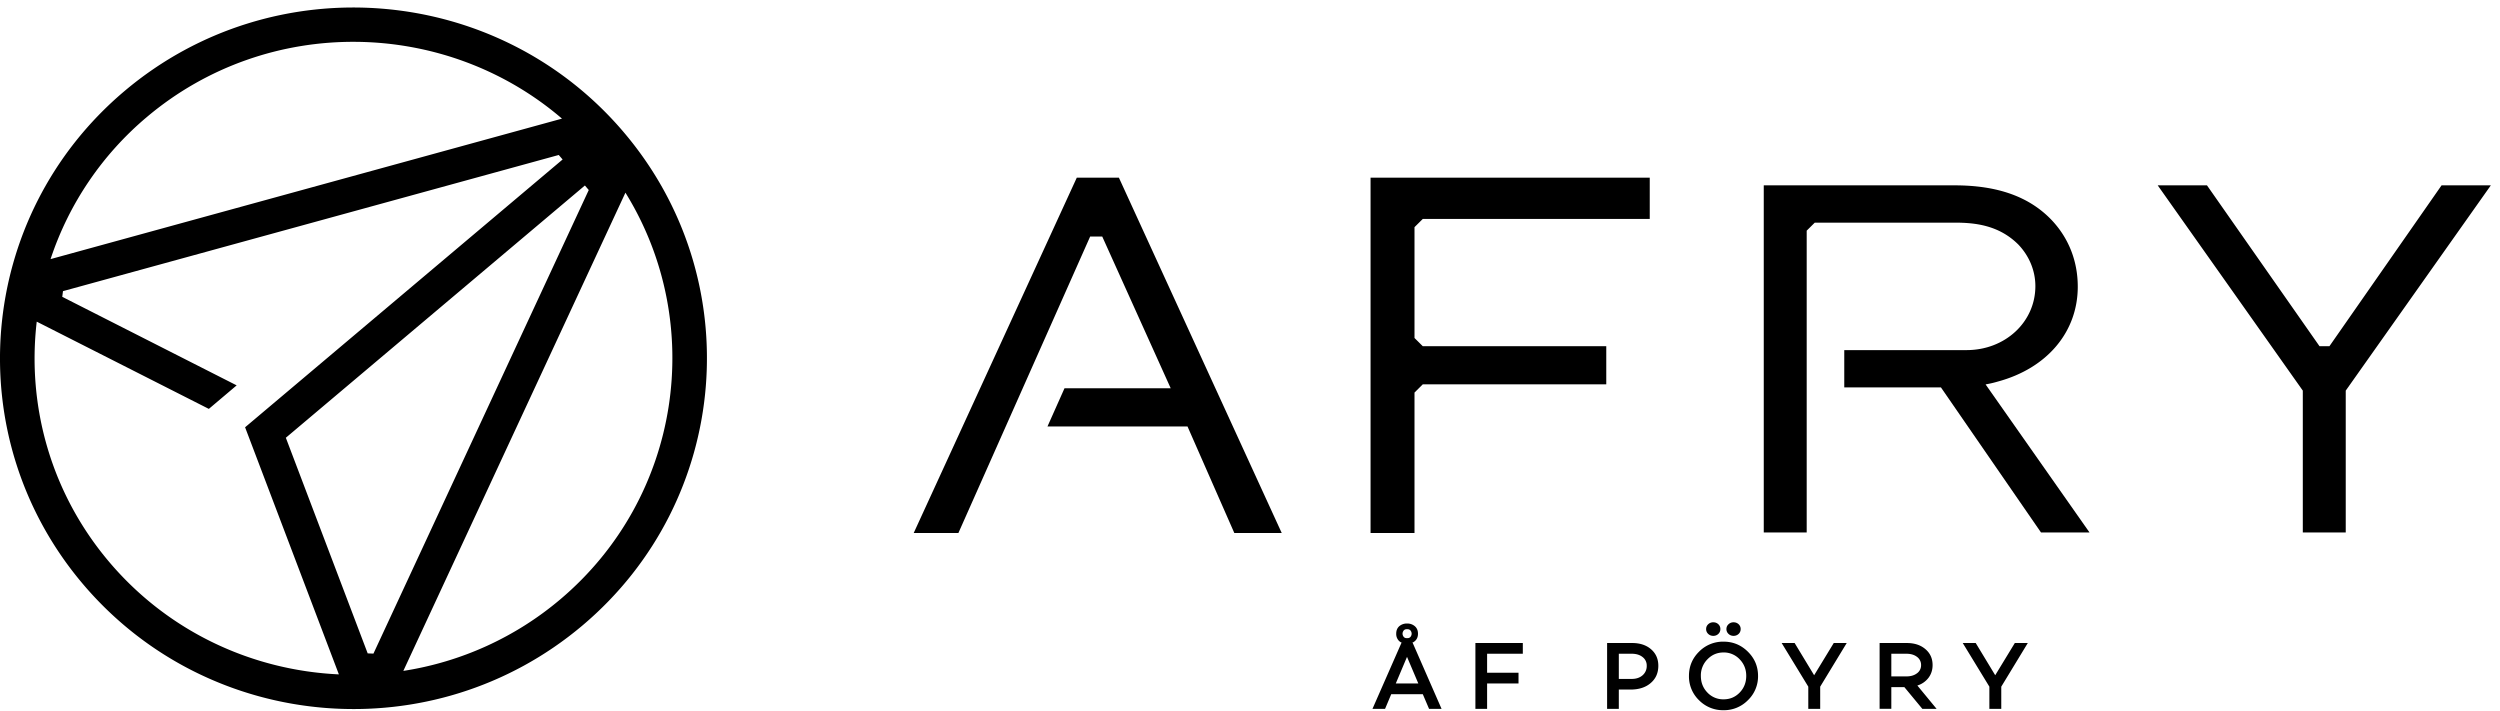
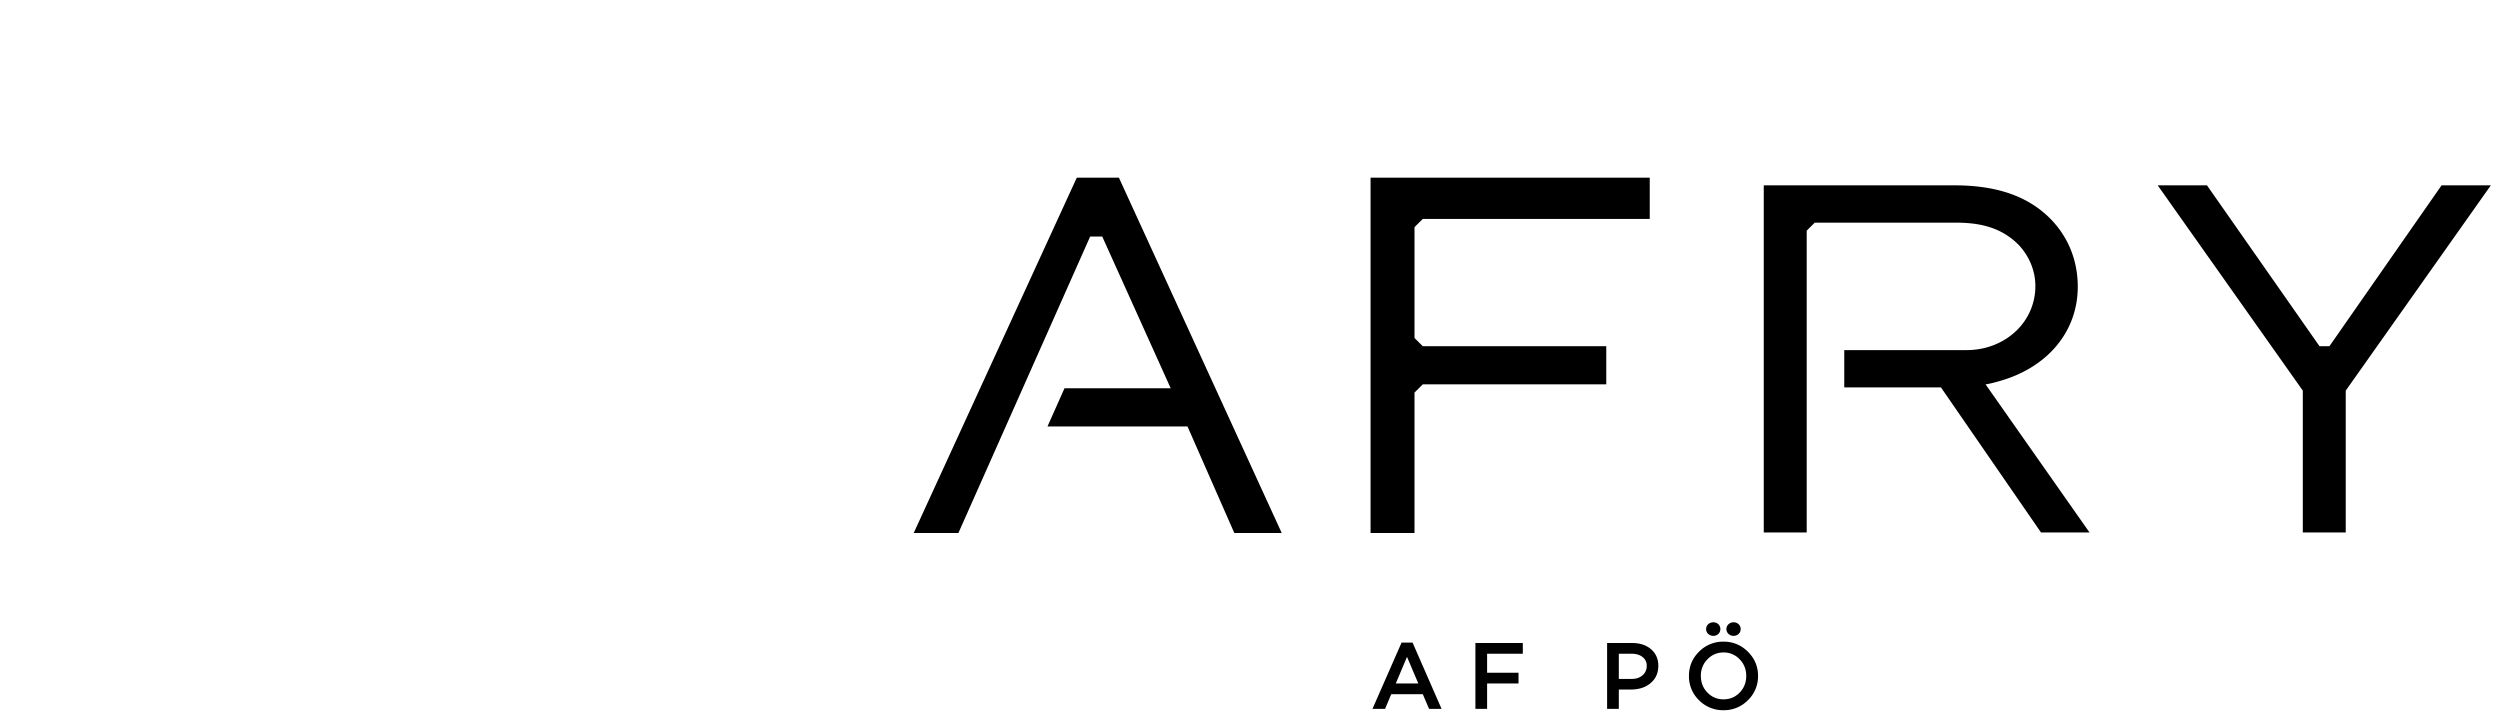
<svg xmlns="http://www.w3.org/2000/svg" viewBox="0 0 197 56">
  <g fill-rule="evenodd">
    <path d="M108 42V14h22v3.254h-17.886l-.651.646v8.734l.651.646h14.46v3.007h-14.46l-.651.647V42zm-10.736 0-3.689-8.396H82.542l1.34-3.007h8.37l-5.396-11.959-.952.002L75.522 42H72l12.851-28h3.318L101 42zm63.567-.042-7.885-11.431h-7.618v-2.939h9.637c3.041 0 5.422-2.21 5.422-5.04 0-1.21-.479-2.375-1.348-3.284-1.527-1.515-3.386-1.72-5.002-1.72h-11.034l-.636.632v23.782h-3.383V14.606h15.053c3.369 0 5.862.89 7.62 2.721 1.355 1.428 2.071 3.248 2.071 5.262 0 3.569-2.418 6.432-6.31 7.481a8 8 0 0 1-.733.18l-.22.042 8.189 11.666zm20.63 0V30.781l-11.433-16.175h3.882l8.865 12.672h.786l8.834-12.672h3.882l-11.433 16.175v11.177zm-69.343 12.747h-2.49l-.485 1.152h-.992l2.292-5.22h.868l2.284 5.22h-.985zm-.354-.847-.891-2.098-.885 2.098zm5.42-2.343v1.495h2.475v.848h-2.475v1.998h-.922v-5.187h3.736v.846zm9.456-.846h1.969q.93 0 1.499.496.568.495.568 1.297 0 .854-.607 1.365-.592.51-1.591.51h-.915v1.52h-.923V50.67zm.923 2.83h1.015q.53 0 .857-.286a.95.95 0 0 0 .327-.751.83.83 0 0 0-.327-.687q-.327-.26-.857-.26h-1.015zm6.319-2.144a2.64 2.64 0 0 1 1.93-.793q1.123 0 1.922.793.8.794.8 1.907a2.6 2.6 0 0 1-.8 1.915 2.63 2.63 0 0 1-1.922.787 2.64 2.64 0 0 1-1.93-.787 2.6 2.6 0 0 1-.792-1.915q0-1.12.792-1.907m1.938 3.752q.753 0 1.268-.534t.516-1.312q0-.77-.516-1.305a1.7 1.7 0 0 0-1.268-.542q-.754 0-1.276.542a1.8 1.8 0 0 0-.516 1.305q0 .778.516 1.312a1.7 1.7 0 0 0 1.276.534m-.815-6.07q.238 0 .4.153a.5.5 0 0 1 .16.38q0 .23-.16.382a.55.55 0 0 1-.4.153.56.56 0 0 1-.397-.153.5.5 0 0 1-.165-.382q0-.228.165-.38a.56.56 0 0 1 .397-.153m1.599 0q.237 0 .4.153a.5.5 0 0 1 .16.38q0 .23-.16.382a.56.56 0 0 1-.4.153.56.56 0 0 1-.396-.153.5.5 0 0 1-.166-.382q0-.228.166-.38a.56.56 0 0 1 .396-.153" />
-     <path d="m145.522 50.669-2.091 3.44v1.748h-.938v-1.748l-2.099-3.44h1.023l1.537 2.54 1.546-2.54zm4.544 3.479h-1.03v1.708h-.923V50.67h2.145q.9 0 1.461.48.569.48.569 1.258 0 .574-.32 1a1.74 1.74 0 0 1-.88.611l1.515 1.838h-1.123zm-1.03-.847h1.191q.508 0 .83-.244a.77.77 0 0 0 .324-.65.78.78 0 0 0-.323-.647q-.323-.245-.83-.245h-1.192zm10.755-2.632-2.091 3.44v1.748h-.938v-1.748l-2.099-3.44h1.023l1.537 2.54 1.546-2.54zm-48.293-1.315a.9.9 0 0 0-.623-.22.9.9 0 0 0-.622.22q-.231.214-.231.58a.77.77 0 0 0 .23.58.9.9 0 0 0 .623.221.9.9 0 0 0 .623-.221q.24-.214.239-.58 0-.366-.239-.58m-.307.763q-.093.183-.316.168-.214.015-.307-.168a.38.38 0 0 1 0-.366q.093-.184.307-.168.223-.016.316.168a.38.38 0 0 1 0 .366M49.077 10.332C39.114-1.3 21.535-2.714 9.815 7.172-1.906 17.06-3.332 34.502 6.63 46.134c9.963 11.63 27.54 13.046 39.262 3.158 11.721-9.885 13.146-27.328 3.184-38.96M11.57 9.224c9.563-8.066 23.5-7.781 32.714.124l-40.3 11.07A24.8 24.8 0 0 1 11.57 9.224M8.698 44.391c-4.694-5.481-6.58-12.408-5.803-19.045l13.562 6.875 2.192-1.854L4.906 23.39l.057-.448 39.067-10.73.304.355L19.313 33.67l7.39 19.471c-6.725-.309-13.311-3.272-18.005-8.75m20.276 7.096-6.45-16.992L46.09 14.617l.304.356-16.967 36.531zm15.162-4.246a25.07 25.07 0 0 1-12.354 5.626l17.502-37.685c6.377 10.299 4.415 23.993-5.148 32.059" />
  </g>
</svg>